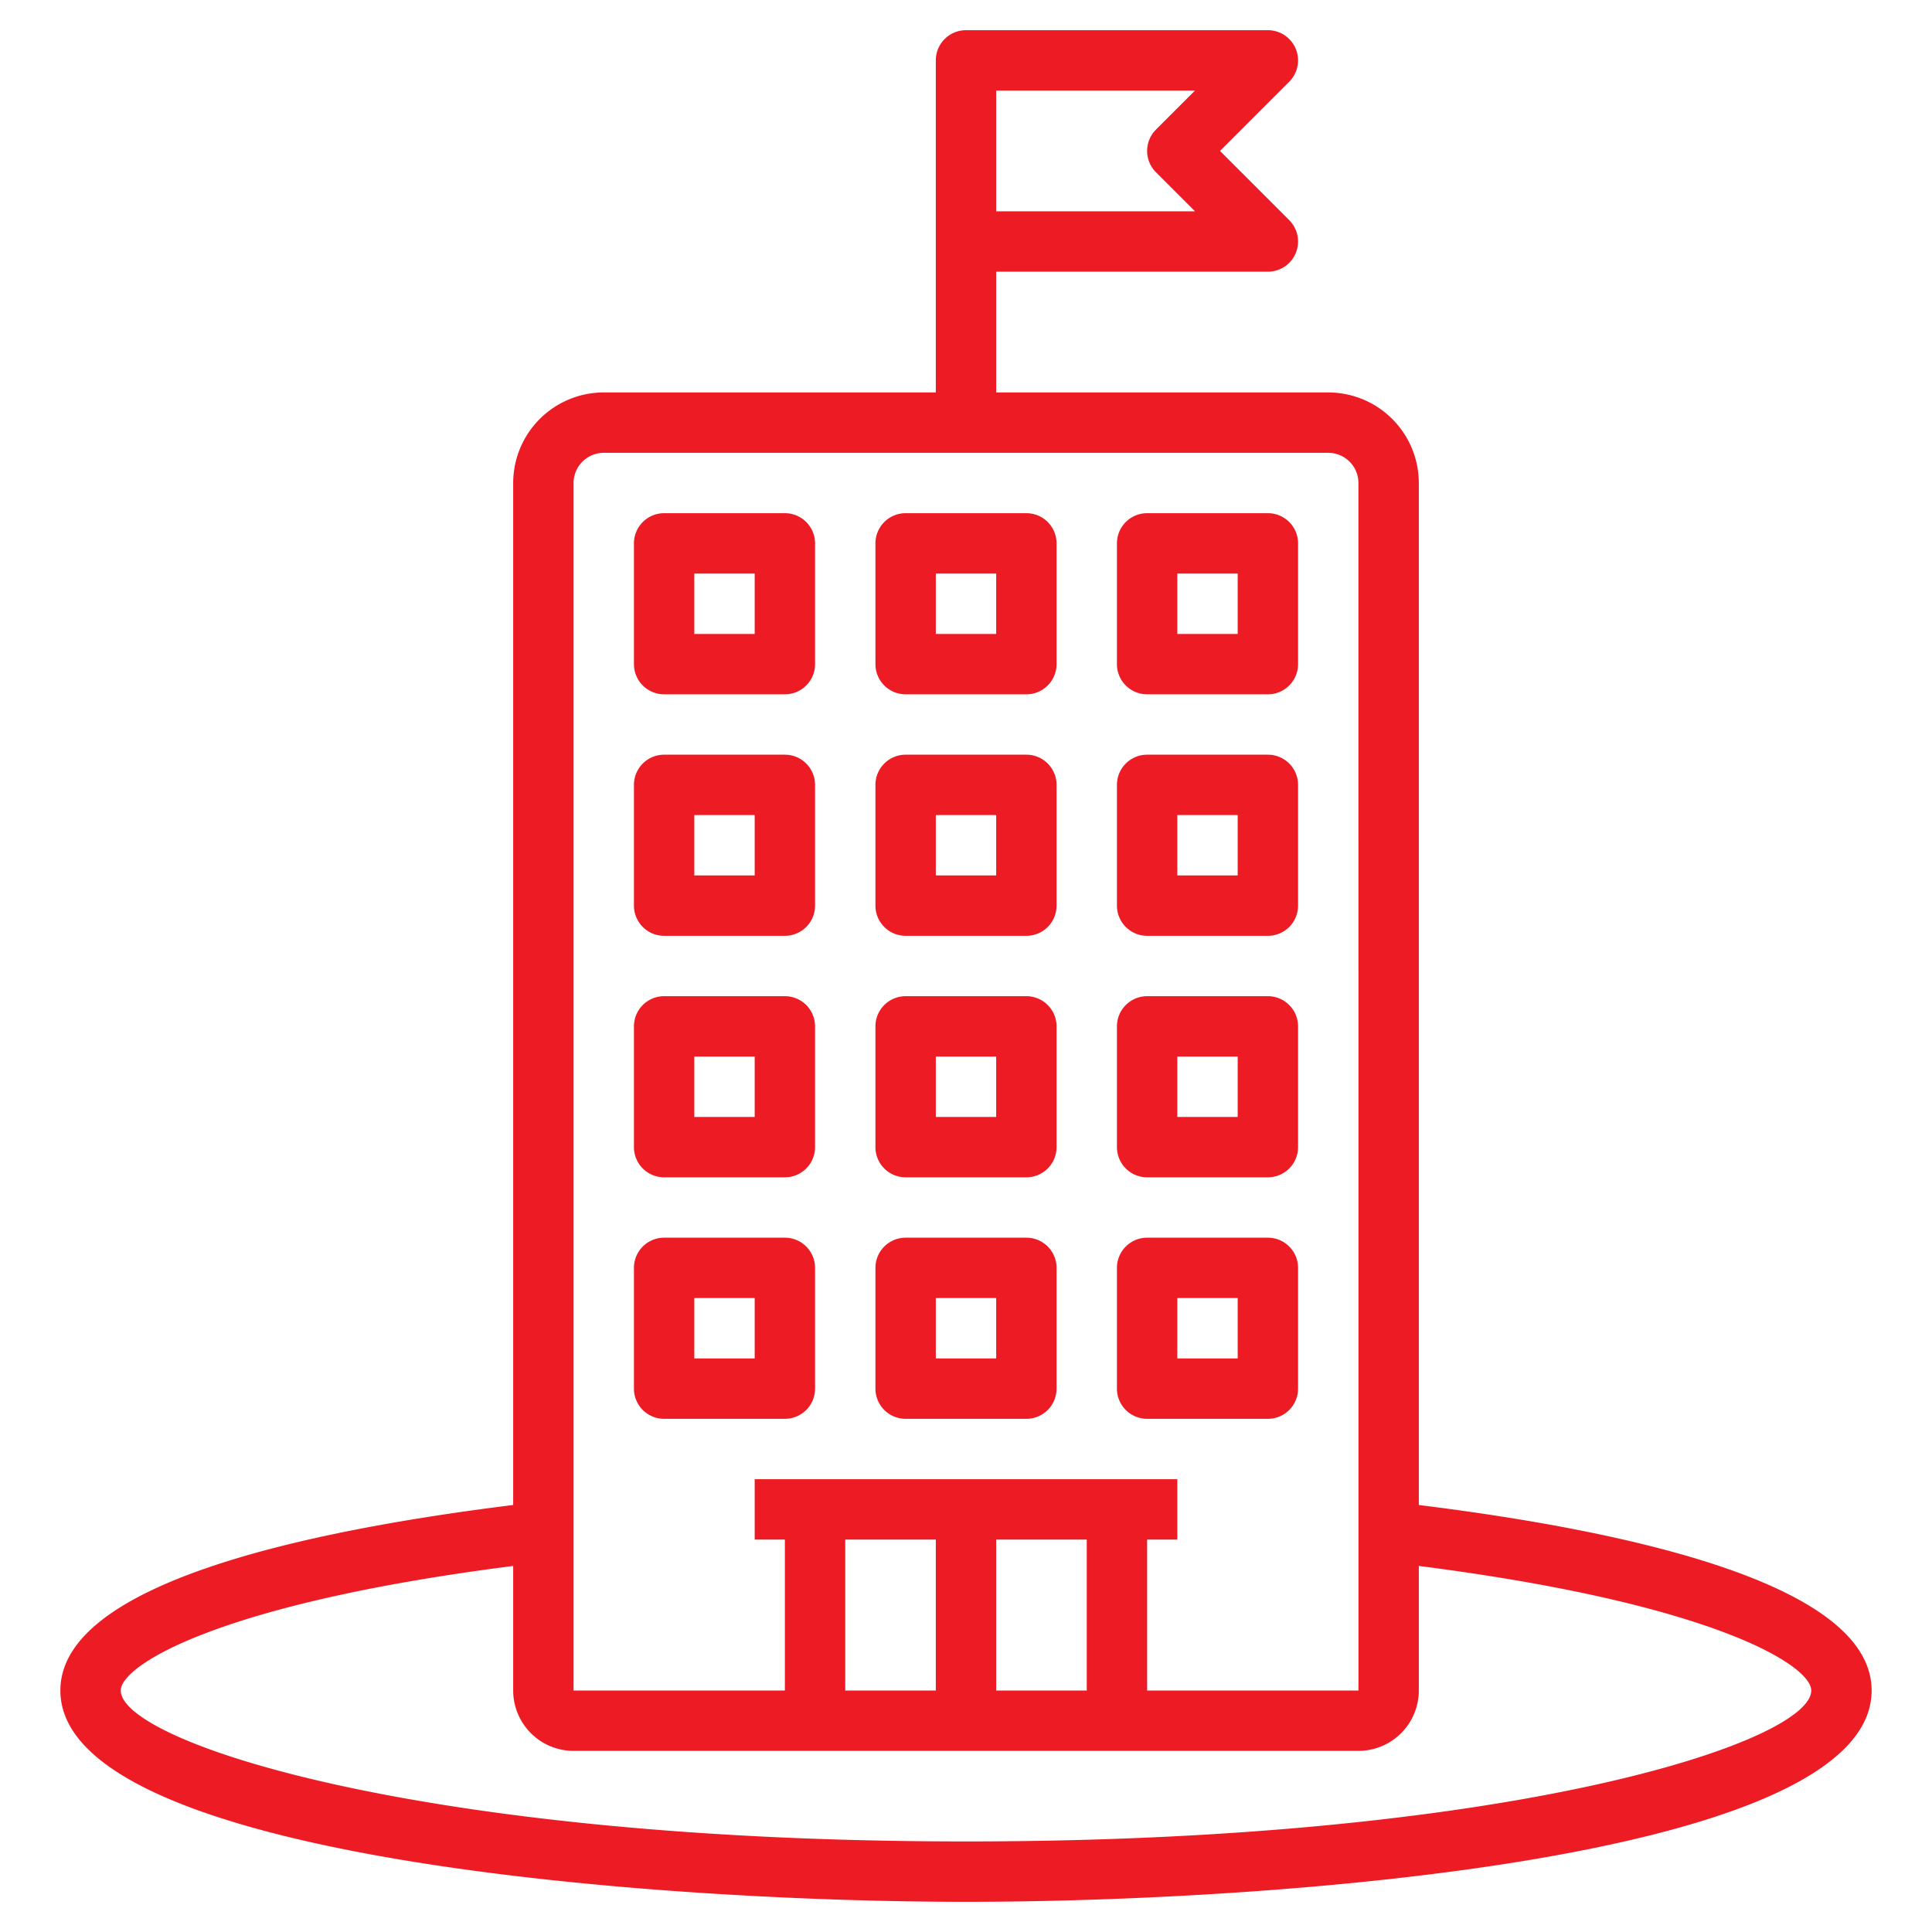
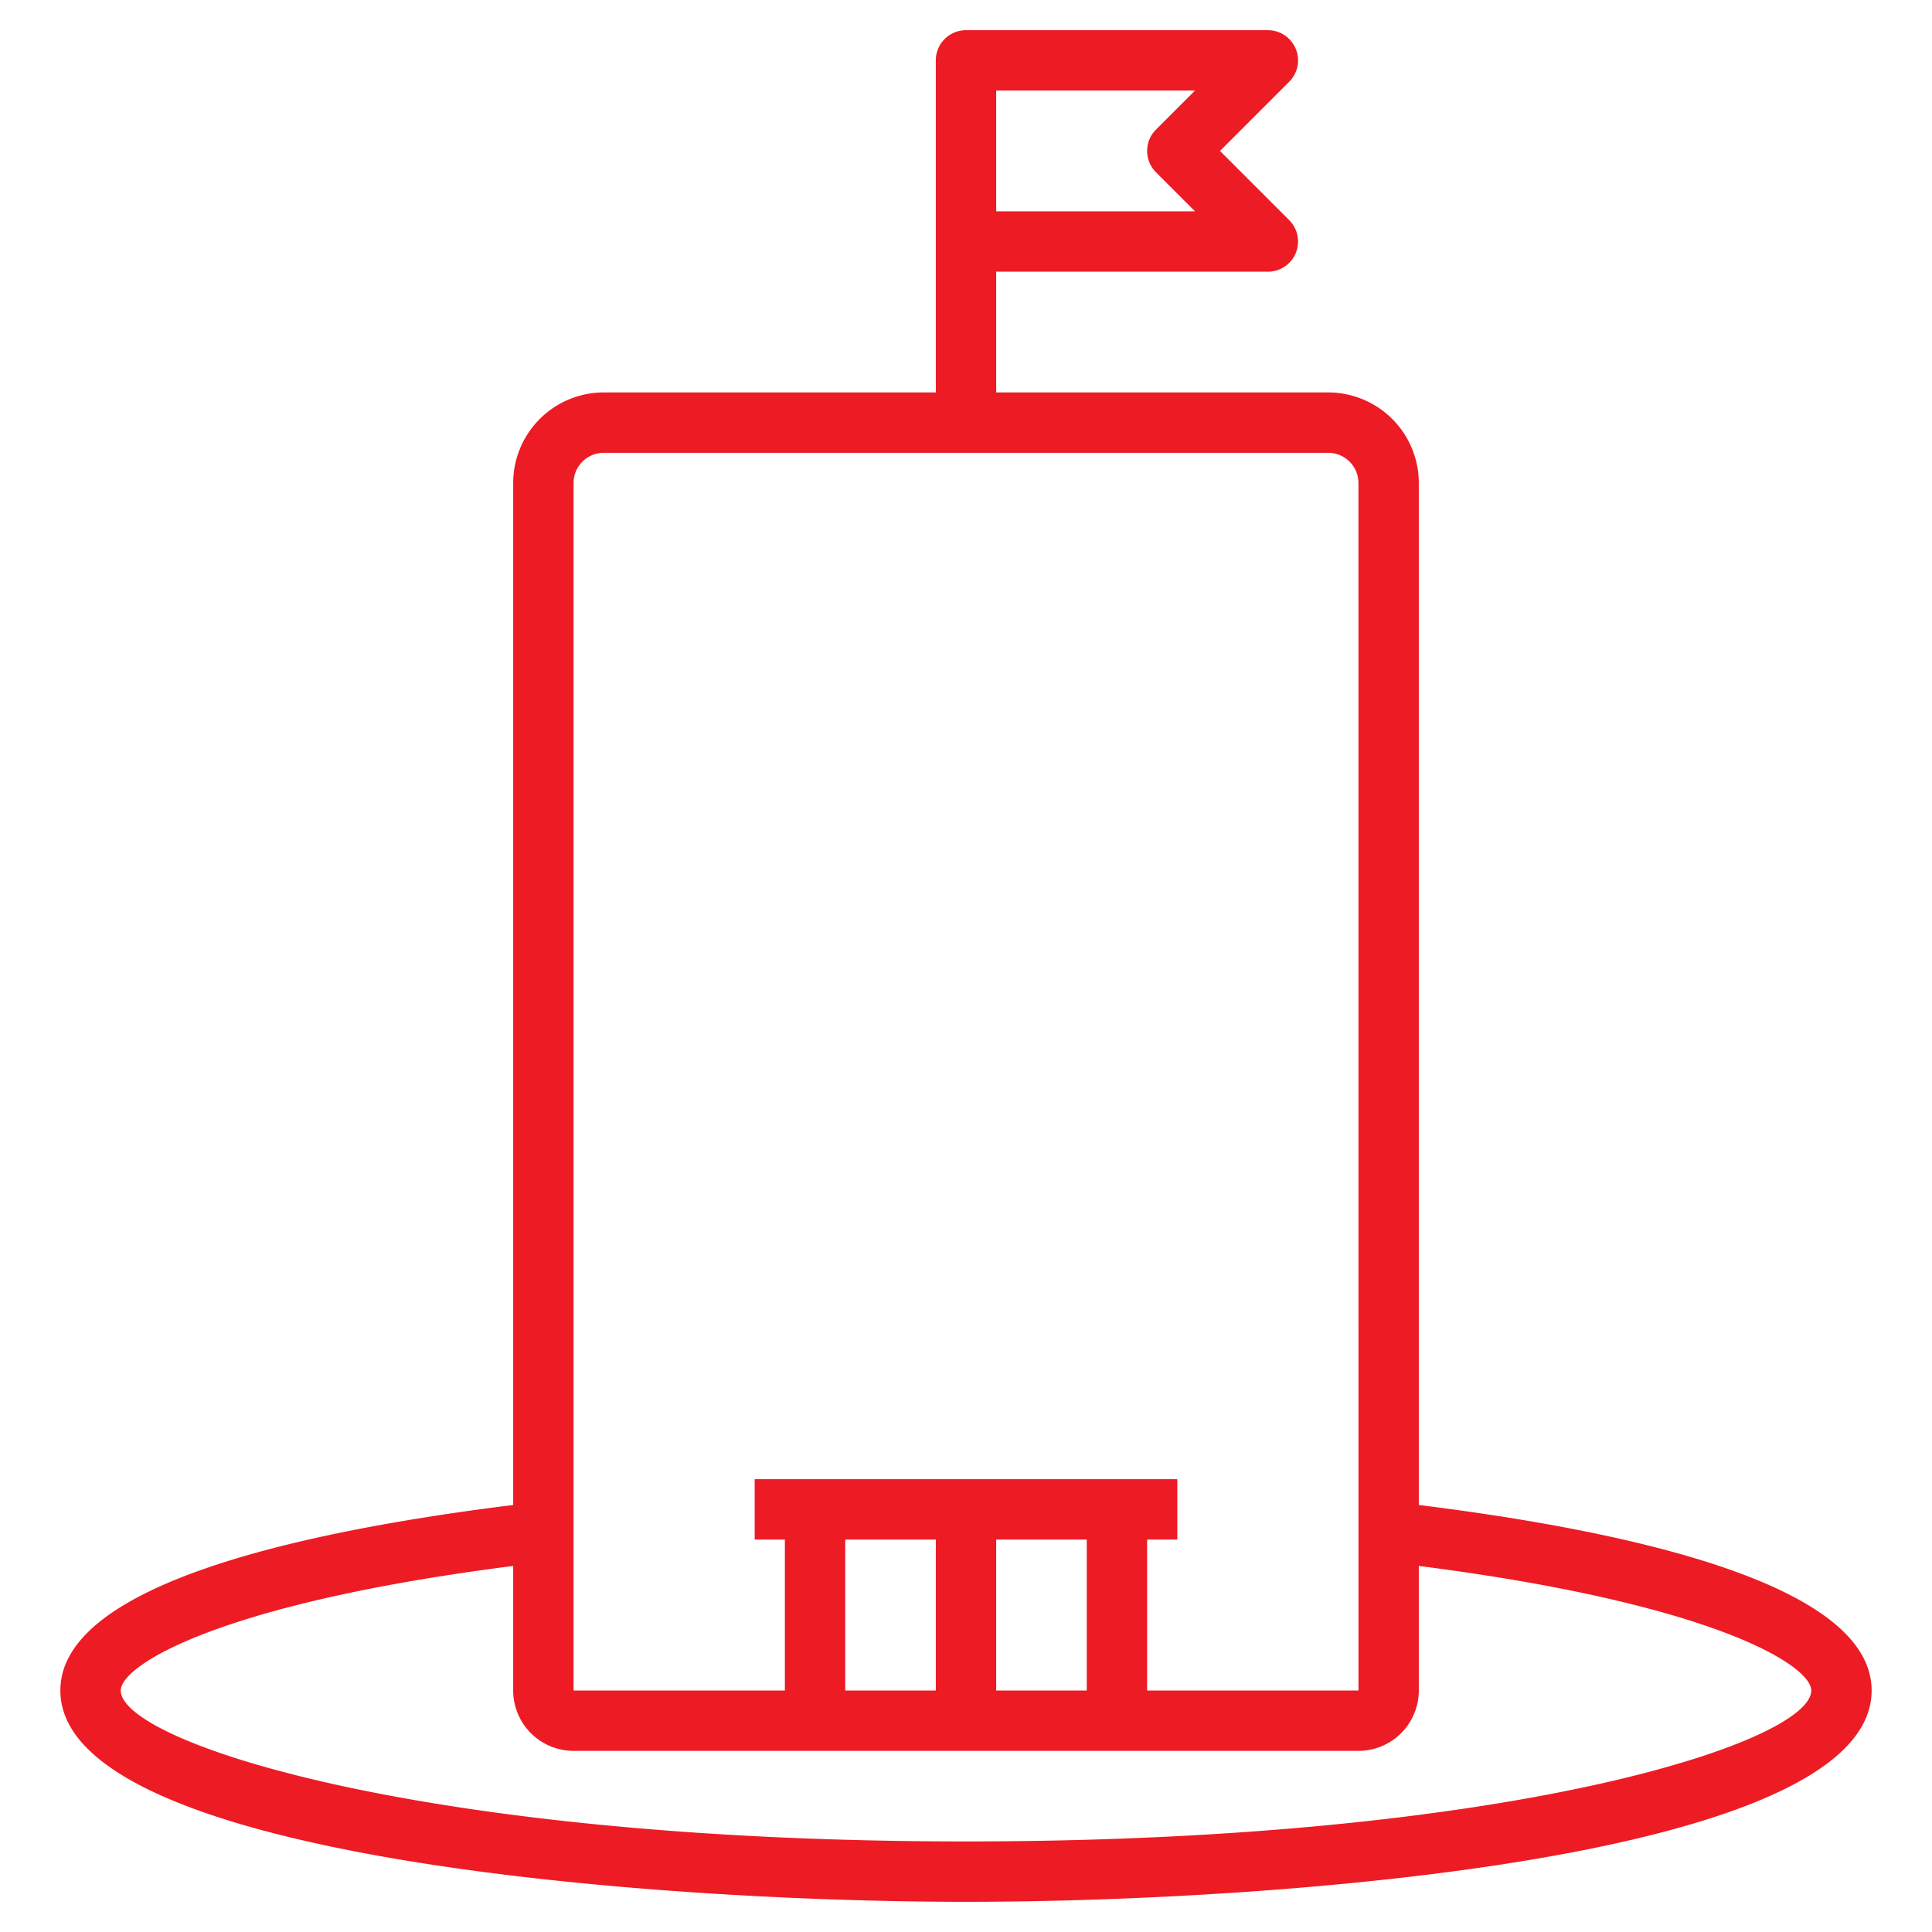
<svg xmlns="http://www.w3.org/2000/svg" width="512" height="512" x="0" y="0" viewBox="0 0 64 64" style="enable-background:new 0 0 512 512" xml:space="preserve" class="">
  <g>
    <path d="M32 63c10.376 0 30-1.463 30-7 0-3.509-7.953-5.27-15-6.145V16a3.003 3.003 0 0 0-3-3H33V9h9a1 1 0 0 0 .707-1.707L40.414 5l2.293-2.293A1 1 0 0 0 42 1H32a1 1 0 0 0-1 1v11H20a3.003 3.003 0 0 0-3 3v33.855C9.953 50.729 2 52.49 2 56c0 5.537 19.624 7 30 7Zm1-60h6.586l-1.293 1.293a1 1 0 0 0 0 1.414L39.586 7H33ZM19 16a1.001 1.001 0 0 1 1-1h24a1.001 1.001 0 0 1 1 1l.001 40H38v-5h1v-2H25v2h1v5h-7Zm12 35v5h-3v-5Zm2 0h3v5h-3Zm-16 .874V56a2.002 2.002 0 0 0 2 2h26a2.002 2.002 0 0 0 2-2v-4.126C56.776 53.121 60 55.17 60 56c0 1.697-9.883 5-28 5S4 57.697 4 56c0-.83 3.224-2.88 13-4.126Z" fill="#ed1b24" opacity="1" data-original="#000000" />
-     <path d="M22 31h4a1 1 0 0 0 1-1v-4a1 1 0 0 0-1-1h-4a1 1 0 0 0-1 1v4a1 1 0 0 0 1 1Zm1-4h2v2h-2ZM30 31h4a1 1 0 0 0 1-1v-4a1 1 0 0 0-1-1h-4a1 1 0 0 0-1 1v4a1 1 0 0 0 1 1Zm1-4h2v2h-2ZM38 31h4a1 1 0 0 0 1-1v-4a1 1 0 0 0-1-1h-4a1 1 0 0 0-1 1v4a1 1 0 0 0 1 1Zm1-4h2v2h-2ZM22 23h4a1 1 0 0 0 1-1v-4a1 1 0 0 0-1-1h-4a1 1 0 0 0-1 1v4a1 1 0 0 0 1 1Zm1-4h2v2h-2ZM30 23h4a1 1 0 0 0 1-1v-4a1 1 0 0 0-1-1h-4a1 1 0 0 0-1 1v4a1 1 0 0 0 1 1Zm1-4h2v2h-2ZM38 23h4a1 1 0 0 0 1-1v-4a1 1 0 0 0-1-1h-4a1 1 0 0 0-1 1v4a1 1 0 0 0 1 1Zm1-4h2v2h-2ZM22 39h4a1 1 0 0 0 1-1v-4a1 1 0 0 0-1-1h-4a1 1 0 0 0-1 1v4a1 1 0 0 0 1 1Zm1-4h2v2h-2ZM30 39h4a1 1 0 0 0 1-1v-4a1 1 0 0 0-1-1h-4a1 1 0 0 0-1 1v4a1 1 0 0 0 1 1Zm1-4h2v2h-2ZM38 39h4a1 1 0 0 0 1-1v-4a1 1 0 0 0-1-1h-4a1 1 0 0 0-1 1v4a1 1 0 0 0 1 1Zm1-4h2v2h-2ZM27 46v-4a1 1 0 0 0-1-1h-4a1 1 0 0 0-1 1v4a1 1 0 0 0 1 1h4a1 1 0 0 0 1-1Zm-2-1h-2v-2h2ZM30 47h4a1 1 0 0 0 1-1v-4a1 1 0 0 0-1-1h-4a1 1 0 0 0-1 1v4a1 1 0 0 0 1 1Zm1-4h2v2h-2ZM38 47h4a1 1 0 0 0 1-1v-4a1 1 0 0 0-1-1h-4a1 1 0 0 0-1 1v4a1 1 0 0 0 1 1Zm1-4h2v2h-2Z" fill="#ed1b24" opacity="1" data-original="#000000" />
  </g>
</svg>